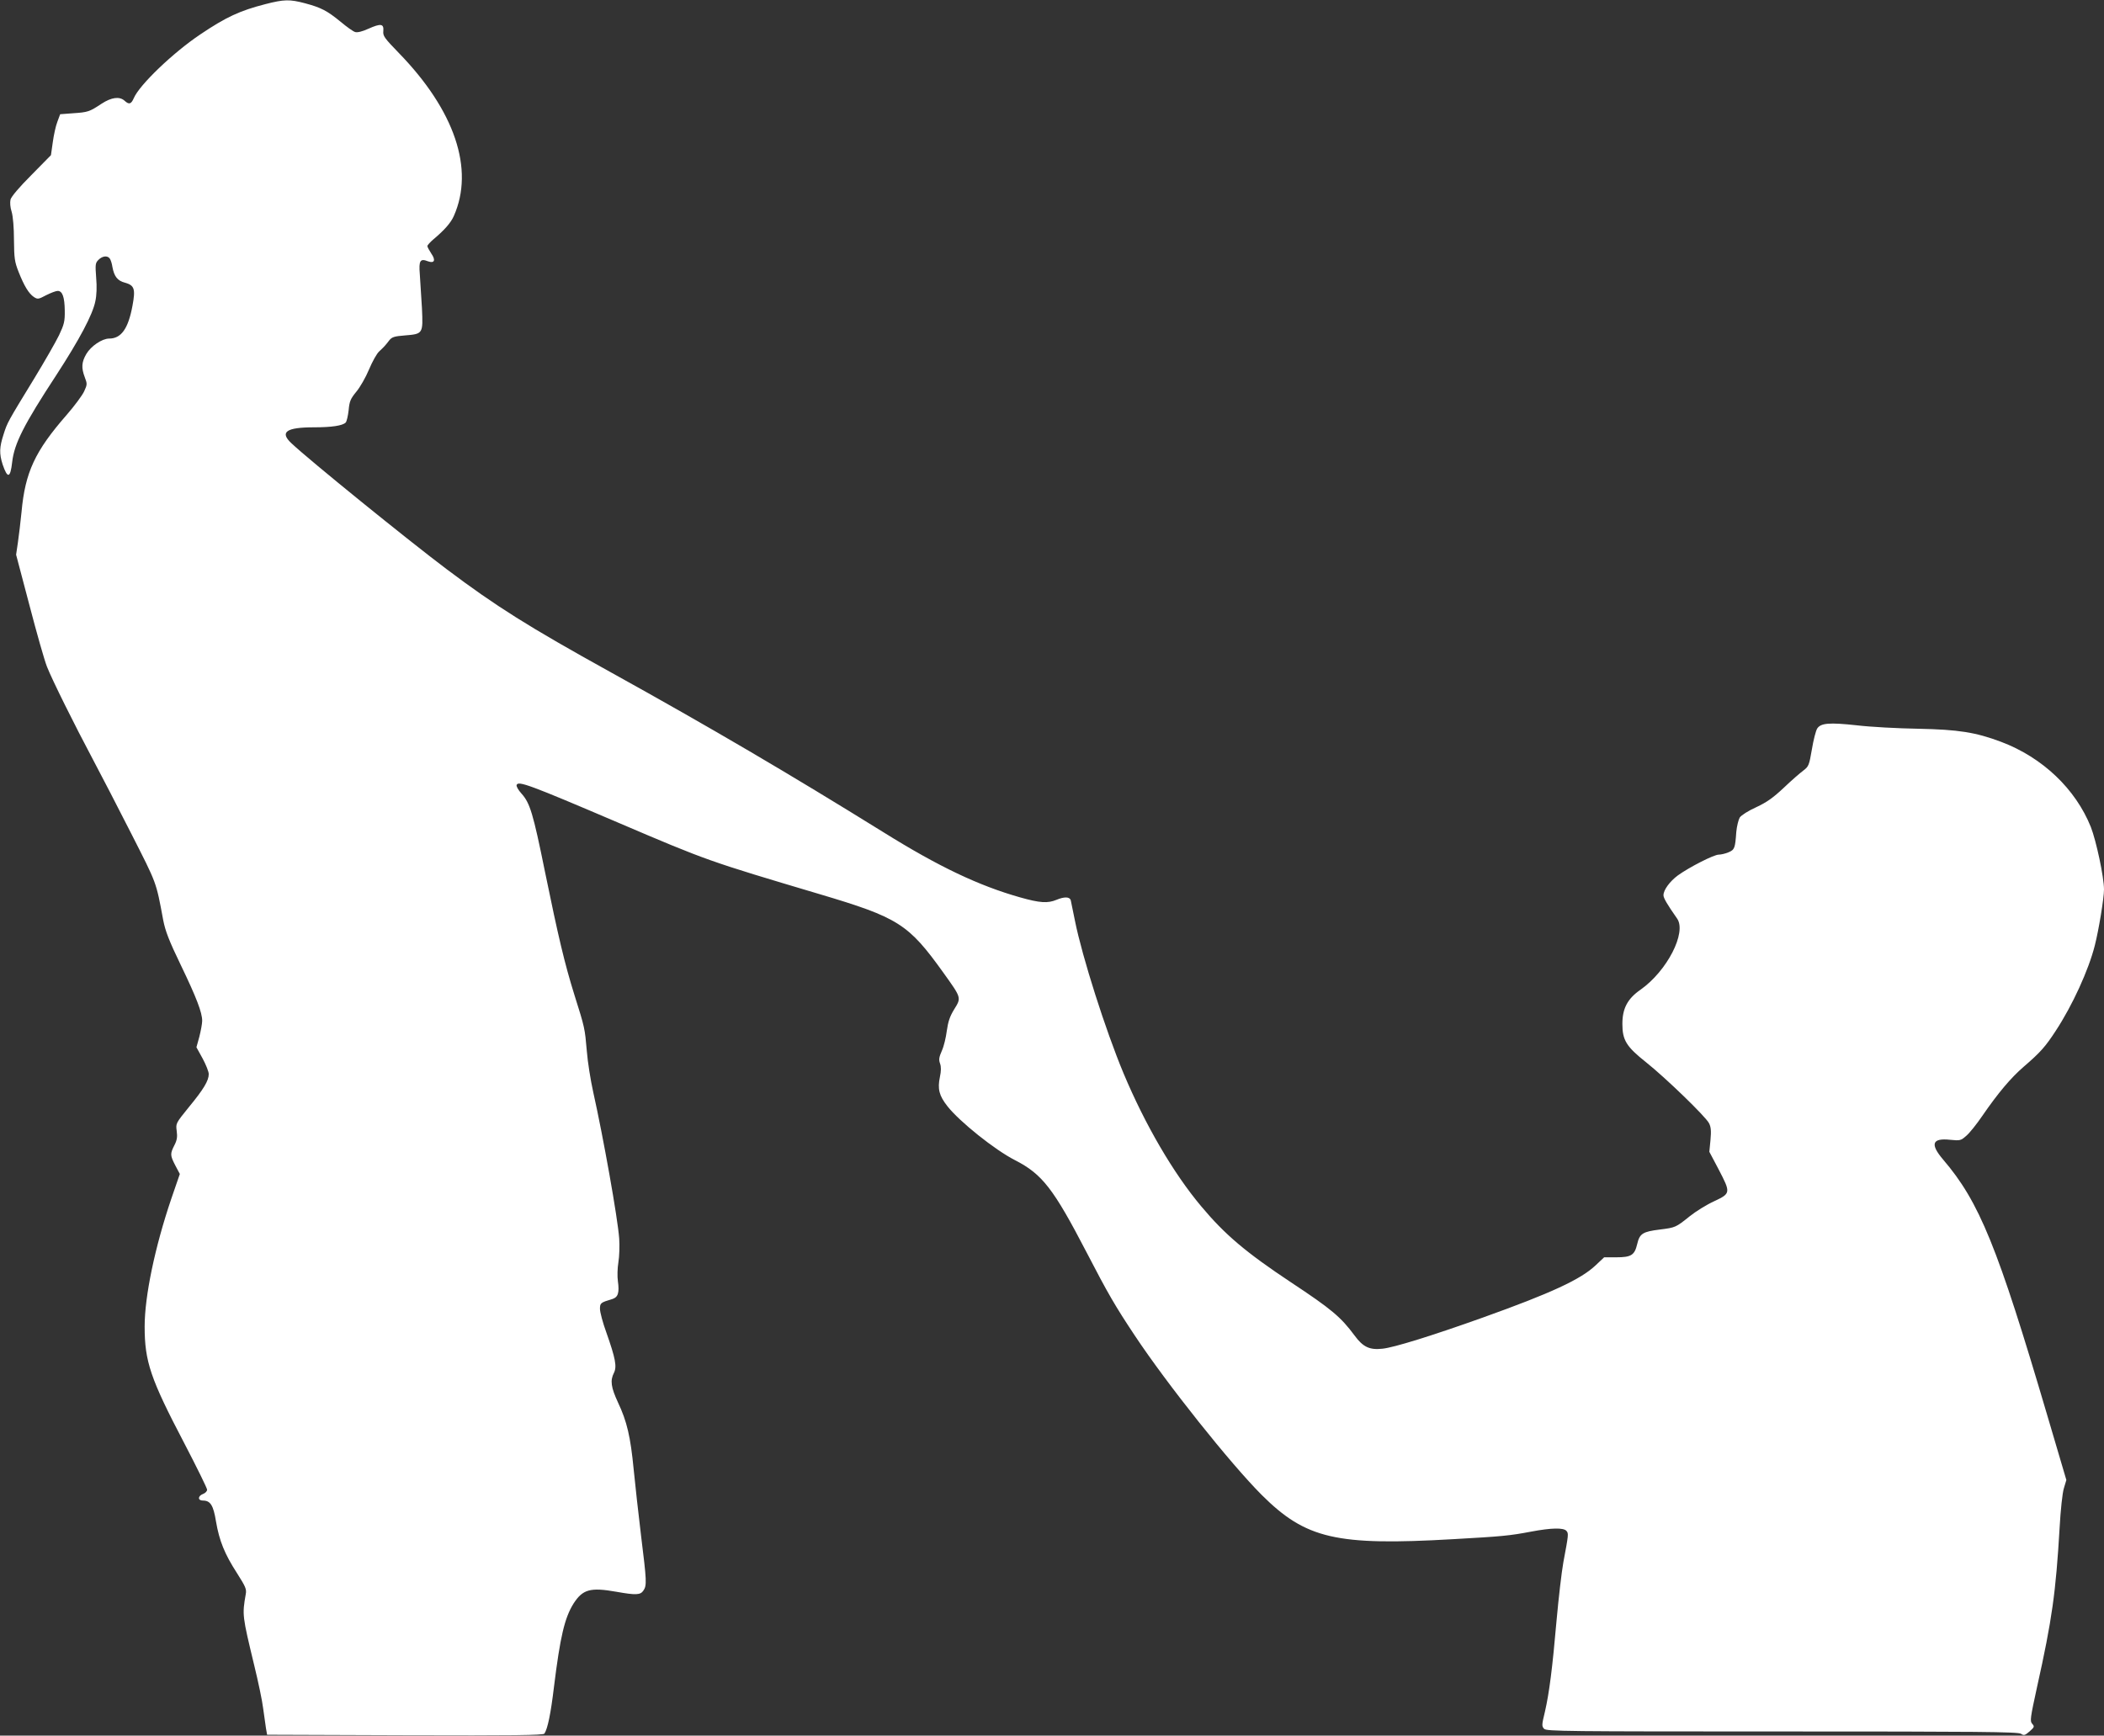
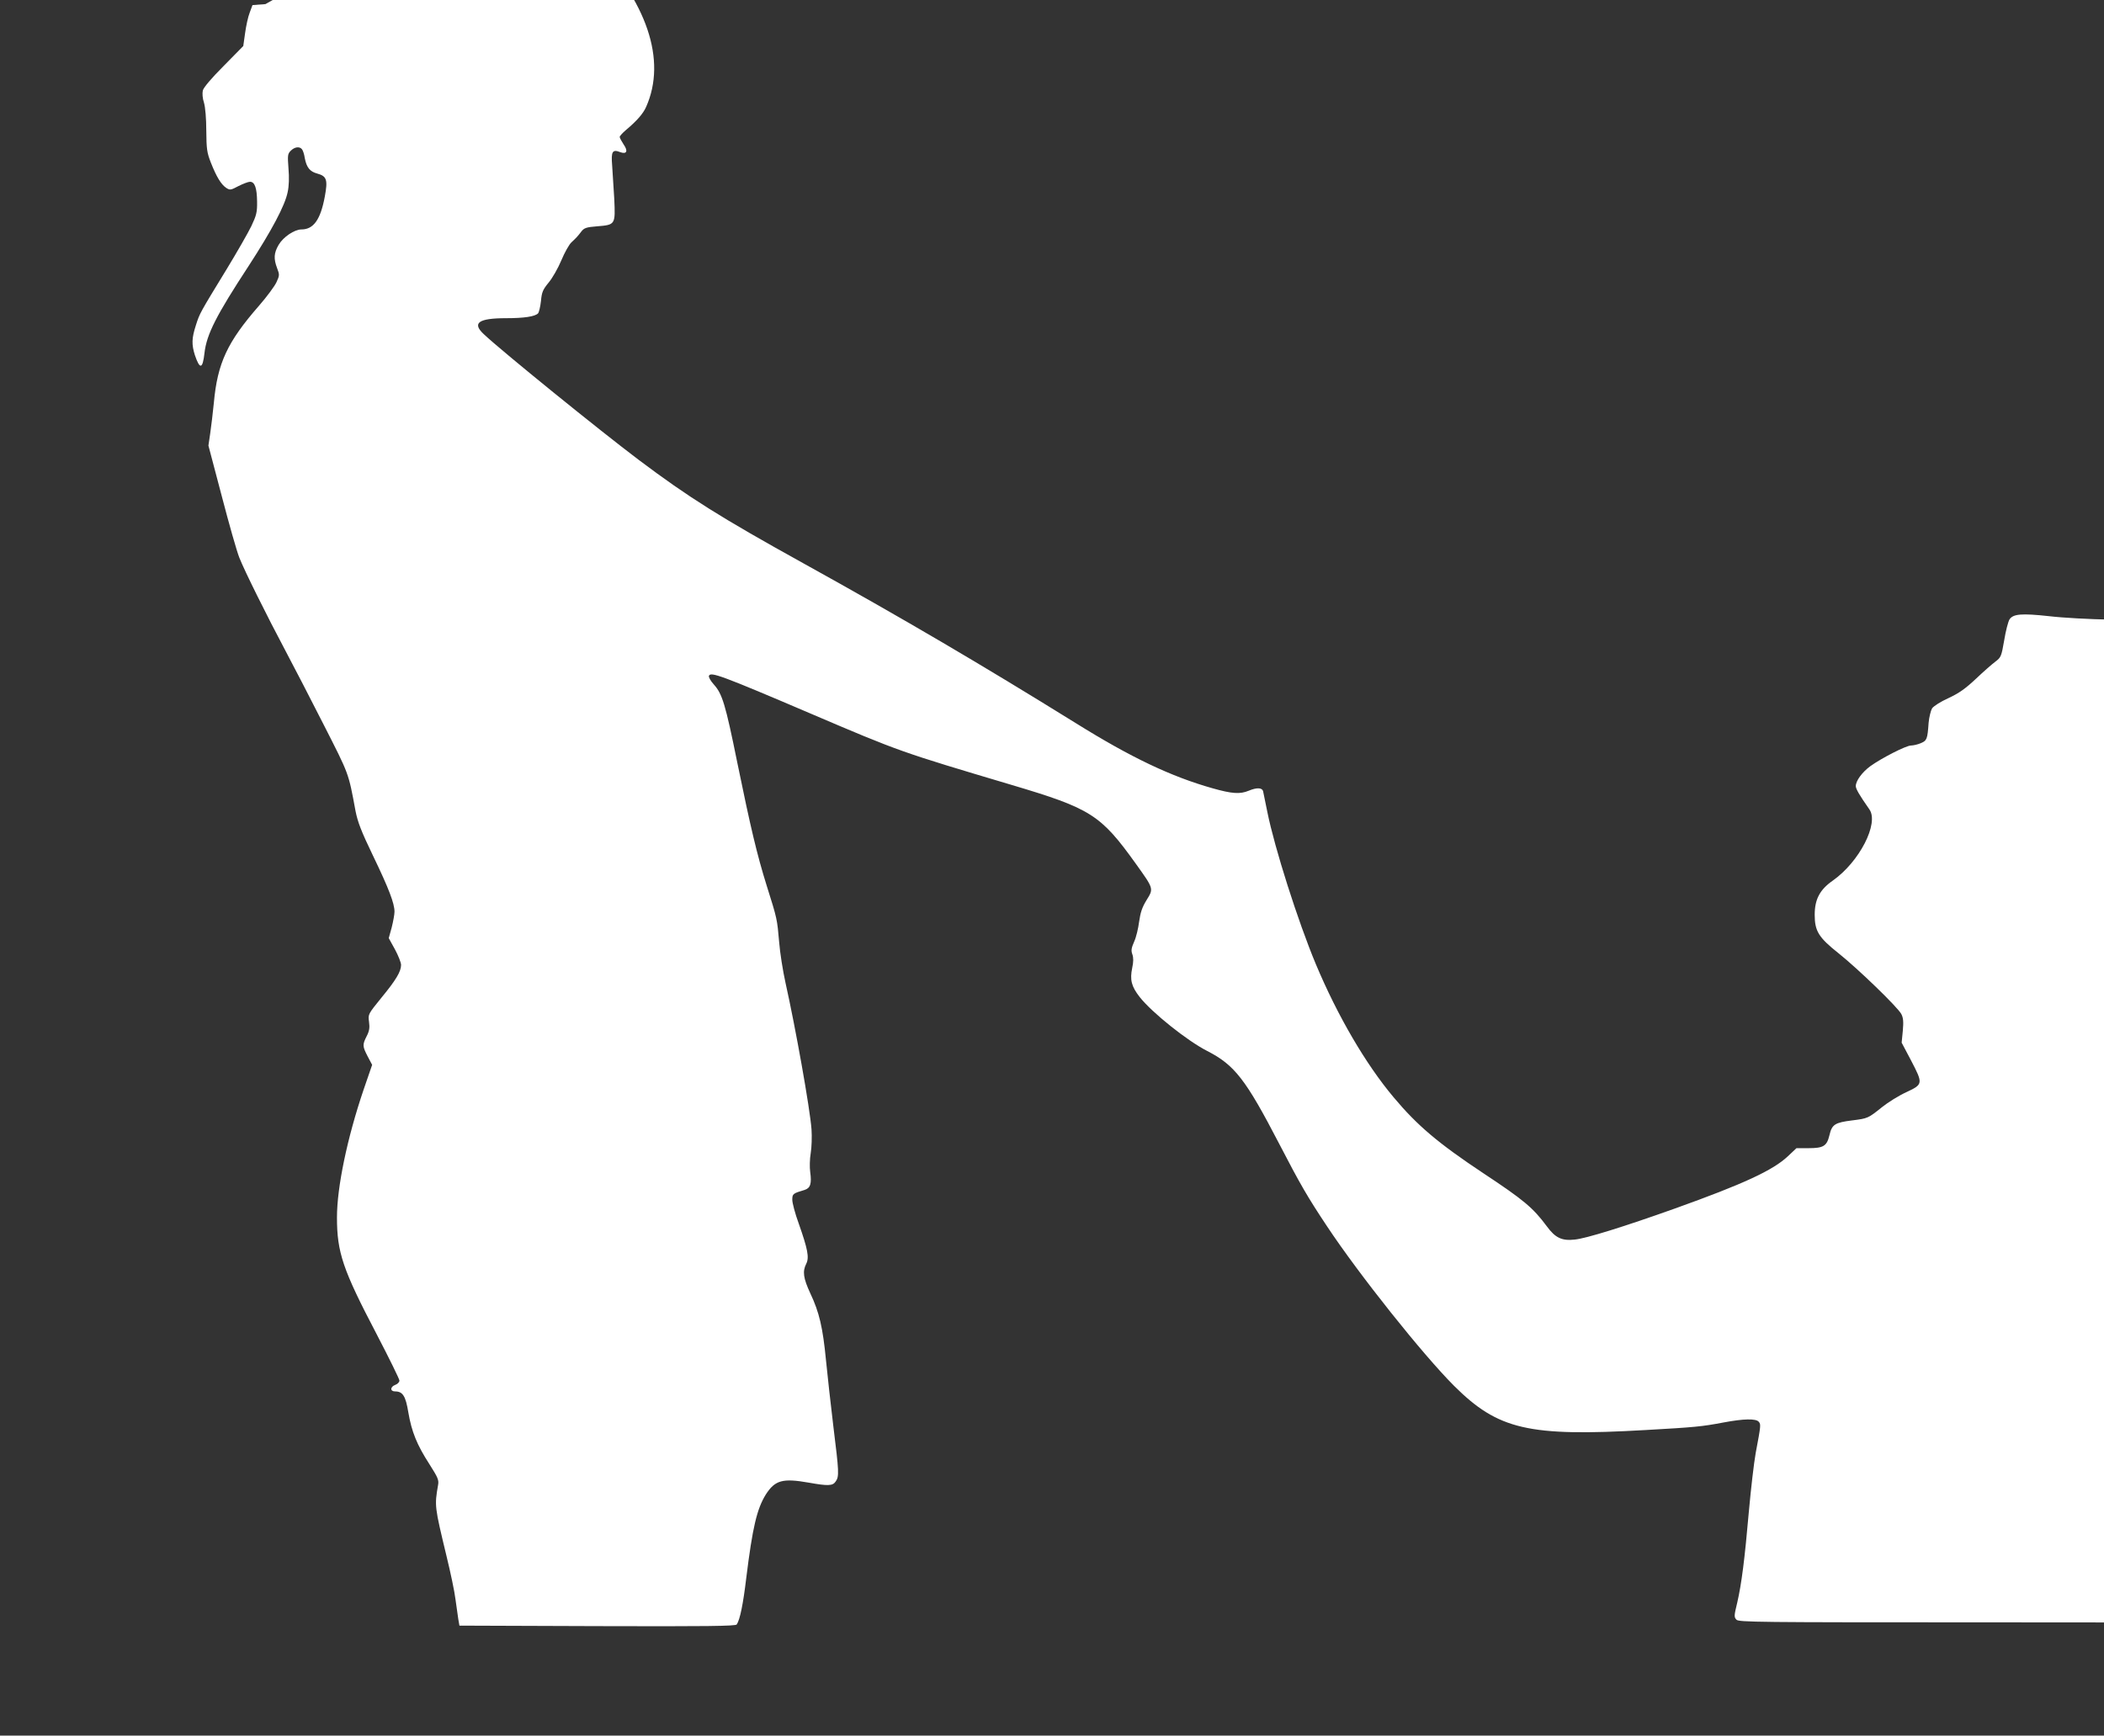
<svg xmlns="http://www.w3.org/2000/svg" version="1.0" width="1280pt" height="1056pt" viewBox="0 0 1280 1056" preserveAspectRatio="xMidYMid meet">
  <rect x="0" y="0" width="1280" height="1056" fill="#333333" stroke="none" />
  <g transform="translate(0,1056) scale(0.1,-0.1)" fill="#ffffff" stroke="none">
-     <path d="M1615 10535 c-156 -40 -240 -79 -396 -184 -167 -112 -371 -308 -405 -388 -16 -37 -29 -41 -56 -16 -31 28 -80 21 -140 -18 -74 -49 -83 -52 -173 -58 l-79 -6 -17 -46 c-10 -25 -22 -81 -28 -125 l-11 -78 -119 -121 c-75 -75 -122 -131 -127 -149 -4 -18 -2 -48 7 -75 8 -27 14 -97 14 -171 1 -111 4 -133 28 -194 34 -86 62 -132 93 -153 23 -15 28 -14 75 11 28 14 59 26 70 26 29 0 42 -38 43 -120 1 -66 -4 -84 -35 -150 -20 -41 -87 -158 -149 -260 -165 -270 -165 -270 -188 -342 -26 -80 -27 -118 -6 -184 30 -88 47 -84 58 14 13 114 71 228 270 532 139 214 220 366 236 447 8 36 10 89 5 144 -6 80 -5 89 14 108 24 24 54 27 68 9 6 -7 14 -31 17 -53 11 -58 31 -83 76 -95 58 -16 65 -38 46 -140 -26 -141 -69 -200 -142 -200 -43 0 -111 -46 -139 -94 -29 -50 -31 -84 -9 -142 15 -39 15 -44 -4 -85 -11 -24 -59 -89 -107 -144 -192 -220 -252 -348 -274 -590 -6 -60 -16 -144 -22 -185 l-11 -75 81 -307 c44 -169 92 -338 107 -375 31 -79 166 -351 283 -571 45 -84 148 -284 230 -445 156 -307 150 -289 194 -526 13 -66 35 -124 106 -271 97 -201 131 -291 131 -341 0 -17 -8 -60 -17 -96 l-18 -65 38 -69 c20 -37 37 -80 37 -94 0 -40 -31 -92 -120 -200 -81 -100 -81 -100 -75 -146 5 -36 2 -56 -14 -87 -27 -53 -26 -62 6 -124 l27 -51 -52 -151 c-100 -295 -162 -593 -162 -777 0 -213 35 -317 241 -710 76 -146 139 -274 139 -283 0 -9 -11 -21 -25 -26 -32 -12 -33 -40 -1 -40 46 0 64 -28 80 -127 20 -118 53 -199 128 -315 52 -82 59 -97 53 -128 -22 -126 -21 -131 51 -430 25 -102 50 -221 55 -265 6 -44 14 -98 17 -120 l7 -40 839 -3 c665 -2 841 0 848 10 20 30 39 124 58 283 38 308 65 421 119 508 56 87 102 100 261 72 118 -21 146 -20 164 7 22 31 20 59 -14 334 -16 131 -36 313 -45 404 -19 198 -41 292 -95 406 -43 93 -49 134 -25 181 19 38 9 89 -46 245 -22 60 -39 125 -39 144 0 36 4 39 75 60 35 11 44 38 34 109 -4 27 -3 79 3 114 6 36 8 101 5 145 -9 126 -98 623 -158 891 -16 72 -34 184 -39 250 -12 138 -12 141 -75 340 -60 192 -98 353 -180 753 -72 355 -91 416 -142 473 -20 22 -33 45 -30 53 10 26 74 3 617 -229 545 -233 550 -234 1225 -435 481 -143 541 -181 754 -478 111 -155 110 -152 66 -223 -27 -44 -37 -75 -45 -131 -5 -40 -18 -95 -30 -121 -17 -39 -20 -54 -11 -78 7 -20 7 -45 -1 -82 -15 -73 -5 -113 46 -178 74 -94 289 -266 411 -328 166 -85 234 -173 436 -562 129 -249 173 -325 292 -504 197 -297 584 -782 773 -971 268 -267 453 -310 1164 -269 301 17 343 21 475 46 122 23 198 25 215 4 13 -16 13 -20 -19 -190 -11 -61 -29 -218 -41 -350 -26 -299 -45 -445 -71 -559 -20 -82 -20 -89 -5 -105 15 -15 133 -16 1449 -16 1187 0 1435 -2 1452 -14 18 -12 24 -10 53 15 29 26 30 29 15 46 -14 16 -12 33 30 225 91 408 114 575 137 968 6 108 17 212 26 240 l15 50 -116 393 c-303 1028 -413 1299 -634 1557 -80 94 -67 132 43 120 61 -6 65 -5 99 25 19 16 63 71 97 121 95 138 173 231 252 299 101 87 132 122 195 219 101 154 199 368 237 518 24 94 56 288 56 341 0 75 -47 295 -80 380 -93 232 -294 423 -545 518 -157 59 -261 75 -505 80 -124 2 -292 11 -375 21 -166 18 -218 14 -240 -20 -8 -13 -23 -70 -32 -126 -17 -99 -20 -105 -53 -130 -19 -14 -73 -61 -118 -104 -65 -61 -103 -88 -167 -118 -49 -22 -91 -49 -101 -63 -8 -14 -18 -54 -21 -88 -7 -99 -10 -108 -48 -124 -19 -8 -46 -14 -59 -14 -30 0 -180 -77 -248 -126 -50 -37 -88 -89 -88 -121 0 -17 22 -55 83 -142 59 -85 -61 -319 -223 -433 -79 -55 -110 -114 -110 -208 0 -99 24 -138 145 -234 119 -95 361 -329 382 -370 12 -23 14 -47 9 -102 l-7 -72 56 -106 c75 -144 75 -147 -27 -195 -46 -21 -112 -62 -148 -91 -85 -68 -86 -69 -182 -81 -104 -13 -123 -24 -138 -89 -16 -67 -36 -80 -128 -80 l-73 0 -52 -49 c-91 -86 -271 -169 -687 -318 -311 -111 -540 -182 -609 -189 -79 -9 -119 10 -171 81 -83 112 -140 160 -385 322 -277 184 -403 291 -547 463 -169 201 -341 495 -473 810 -109 261 -251 707 -295 926 -12 60 -24 117 -26 127 -7 21 -39 22 -87 2 -53 -22 -101 -19 -221 15 -251 71 -494 186 -831 396 -577 358 -1050 636 -1660 974 -502 278 -696 400 -998 627 -239 180 -835 663 -944 766 -73 68 -32 97 136 97 109 0 175 10 194 29 6 6 14 40 18 75 5 56 12 70 47 113 22 26 57 87 77 135 20 48 48 98 62 110 31 29 38 37 61 67 16 20 30 25 94 30 112 9 112 10 105 166 -4 71 -10 164 -13 206 -7 84 2 98 50 79 39 -14 48 7 20 47 -13 20 -24 40 -24 46 0 5 17 24 37 41 68 57 106 101 124 142 126 284 6 641 -334 991 -89 92 -98 104 -95 134 4 45 -15 48 -91 14 -37 -17 -67 -24 -80 -20 -12 3 -51 31 -88 62 -83 68 -120 87 -217 113 -94 25 -128 24 -241 -5z" />
+     <path d="M1615 10535 l-79 -6 -17 -46 c-10 -25 -22 -81 -28 -125 l-11 -78 -119 -121 c-75 -75 -122 -131 -127 -149 -4 -18 -2 -48 7 -75 8 -27 14 -97 14 -171 1 -111 4 -133 28 -194 34 -86 62 -132 93 -153 23 -15 28 -14 75 11 28 14 59 26 70 26 29 0 42 -38 43 -120 1 -66 -4 -84 -35 -150 -20 -41 -87 -158 -149 -260 -165 -270 -165 -270 -188 -342 -26 -80 -27 -118 -6 -184 30 -88 47 -84 58 14 13 114 71 228 270 532 139 214 220 366 236 447 8 36 10 89 5 144 -6 80 -5 89 14 108 24 24 54 27 68 9 6 -7 14 -31 17 -53 11 -58 31 -83 76 -95 58 -16 65 -38 46 -140 -26 -141 -69 -200 -142 -200 -43 0 -111 -46 -139 -94 -29 -50 -31 -84 -9 -142 15 -39 15 -44 -4 -85 -11 -24 -59 -89 -107 -144 -192 -220 -252 -348 -274 -590 -6 -60 -16 -144 -22 -185 l-11 -75 81 -307 c44 -169 92 -338 107 -375 31 -79 166 -351 283 -571 45 -84 148 -284 230 -445 156 -307 150 -289 194 -526 13 -66 35 -124 106 -271 97 -201 131 -291 131 -341 0 -17 -8 -60 -17 -96 l-18 -65 38 -69 c20 -37 37 -80 37 -94 0 -40 -31 -92 -120 -200 -81 -100 -81 -100 -75 -146 5 -36 2 -56 -14 -87 -27 -53 -26 -62 6 -124 l27 -51 -52 -151 c-100 -295 -162 -593 -162 -777 0 -213 35 -317 241 -710 76 -146 139 -274 139 -283 0 -9 -11 -21 -25 -26 -32 -12 -33 -40 -1 -40 46 0 64 -28 80 -127 20 -118 53 -199 128 -315 52 -82 59 -97 53 -128 -22 -126 -21 -131 51 -430 25 -102 50 -221 55 -265 6 -44 14 -98 17 -120 l7 -40 839 -3 c665 -2 841 0 848 10 20 30 39 124 58 283 38 308 65 421 119 508 56 87 102 100 261 72 118 -21 146 -20 164 7 22 31 20 59 -14 334 -16 131 -36 313 -45 404 -19 198 -41 292 -95 406 -43 93 -49 134 -25 181 19 38 9 89 -46 245 -22 60 -39 125 -39 144 0 36 4 39 75 60 35 11 44 38 34 109 -4 27 -3 79 3 114 6 36 8 101 5 145 -9 126 -98 623 -158 891 -16 72 -34 184 -39 250 -12 138 -12 141 -75 340 -60 192 -98 353 -180 753 -72 355 -91 416 -142 473 -20 22 -33 45 -30 53 10 26 74 3 617 -229 545 -233 550 -234 1225 -435 481 -143 541 -181 754 -478 111 -155 110 -152 66 -223 -27 -44 -37 -75 -45 -131 -5 -40 -18 -95 -30 -121 -17 -39 -20 -54 -11 -78 7 -20 7 -45 -1 -82 -15 -73 -5 -113 46 -178 74 -94 289 -266 411 -328 166 -85 234 -173 436 -562 129 -249 173 -325 292 -504 197 -297 584 -782 773 -971 268 -267 453 -310 1164 -269 301 17 343 21 475 46 122 23 198 25 215 4 13 -16 13 -20 -19 -190 -11 -61 -29 -218 -41 -350 -26 -299 -45 -445 -71 -559 -20 -82 -20 -89 -5 -105 15 -15 133 -16 1449 -16 1187 0 1435 -2 1452 -14 18 -12 24 -10 53 15 29 26 30 29 15 46 -14 16 -12 33 30 225 91 408 114 575 137 968 6 108 17 212 26 240 l15 50 -116 393 c-303 1028 -413 1299 -634 1557 -80 94 -67 132 43 120 61 -6 65 -5 99 25 19 16 63 71 97 121 95 138 173 231 252 299 101 87 132 122 195 219 101 154 199 368 237 518 24 94 56 288 56 341 0 75 -47 295 -80 380 -93 232 -294 423 -545 518 -157 59 -261 75 -505 80 -124 2 -292 11 -375 21 -166 18 -218 14 -240 -20 -8 -13 -23 -70 -32 -126 -17 -99 -20 -105 -53 -130 -19 -14 -73 -61 -118 -104 -65 -61 -103 -88 -167 -118 -49 -22 -91 -49 -101 -63 -8 -14 -18 -54 -21 -88 -7 -99 -10 -108 -48 -124 -19 -8 -46 -14 -59 -14 -30 0 -180 -77 -248 -126 -50 -37 -88 -89 -88 -121 0 -17 22 -55 83 -142 59 -85 -61 -319 -223 -433 -79 -55 -110 -114 -110 -208 0 -99 24 -138 145 -234 119 -95 361 -329 382 -370 12 -23 14 -47 9 -102 l-7 -72 56 -106 c75 -144 75 -147 -27 -195 -46 -21 -112 -62 -148 -91 -85 -68 -86 -69 -182 -81 -104 -13 -123 -24 -138 -89 -16 -67 -36 -80 -128 -80 l-73 0 -52 -49 c-91 -86 -271 -169 -687 -318 -311 -111 -540 -182 -609 -189 -79 -9 -119 10 -171 81 -83 112 -140 160 -385 322 -277 184 -403 291 -547 463 -169 201 -341 495 -473 810 -109 261 -251 707 -295 926 -12 60 -24 117 -26 127 -7 21 -39 22 -87 2 -53 -22 -101 -19 -221 15 -251 71 -494 186 -831 396 -577 358 -1050 636 -1660 974 -502 278 -696 400 -998 627 -239 180 -835 663 -944 766 -73 68 -32 97 136 97 109 0 175 10 194 29 6 6 14 40 18 75 5 56 12 70 47 113 22 26 57 87 77 135 20 48 48 98 62 110 31 29 38 37 61 67 16 20 30 25 94 30 112 9 112 10 105 166 -4 71 -10 164 -13 206 -7 84 2 98 50 79 39 -14 48 7 20 47 -13 20 -24 40 -24 46 0 5 17 24 37 41 68 57 106 101 124 142 126 284 6 641 -334 991 -89 92 -98 104 -95 134 4 45 -15 48 -91 14 -37 -17 -67 -24 -80 -20 -12 3 -51 31 -88 62 -83 68 -120 87 -217 113 -94 25 -128 24 -241 -5z" />
  </g>
</svg>